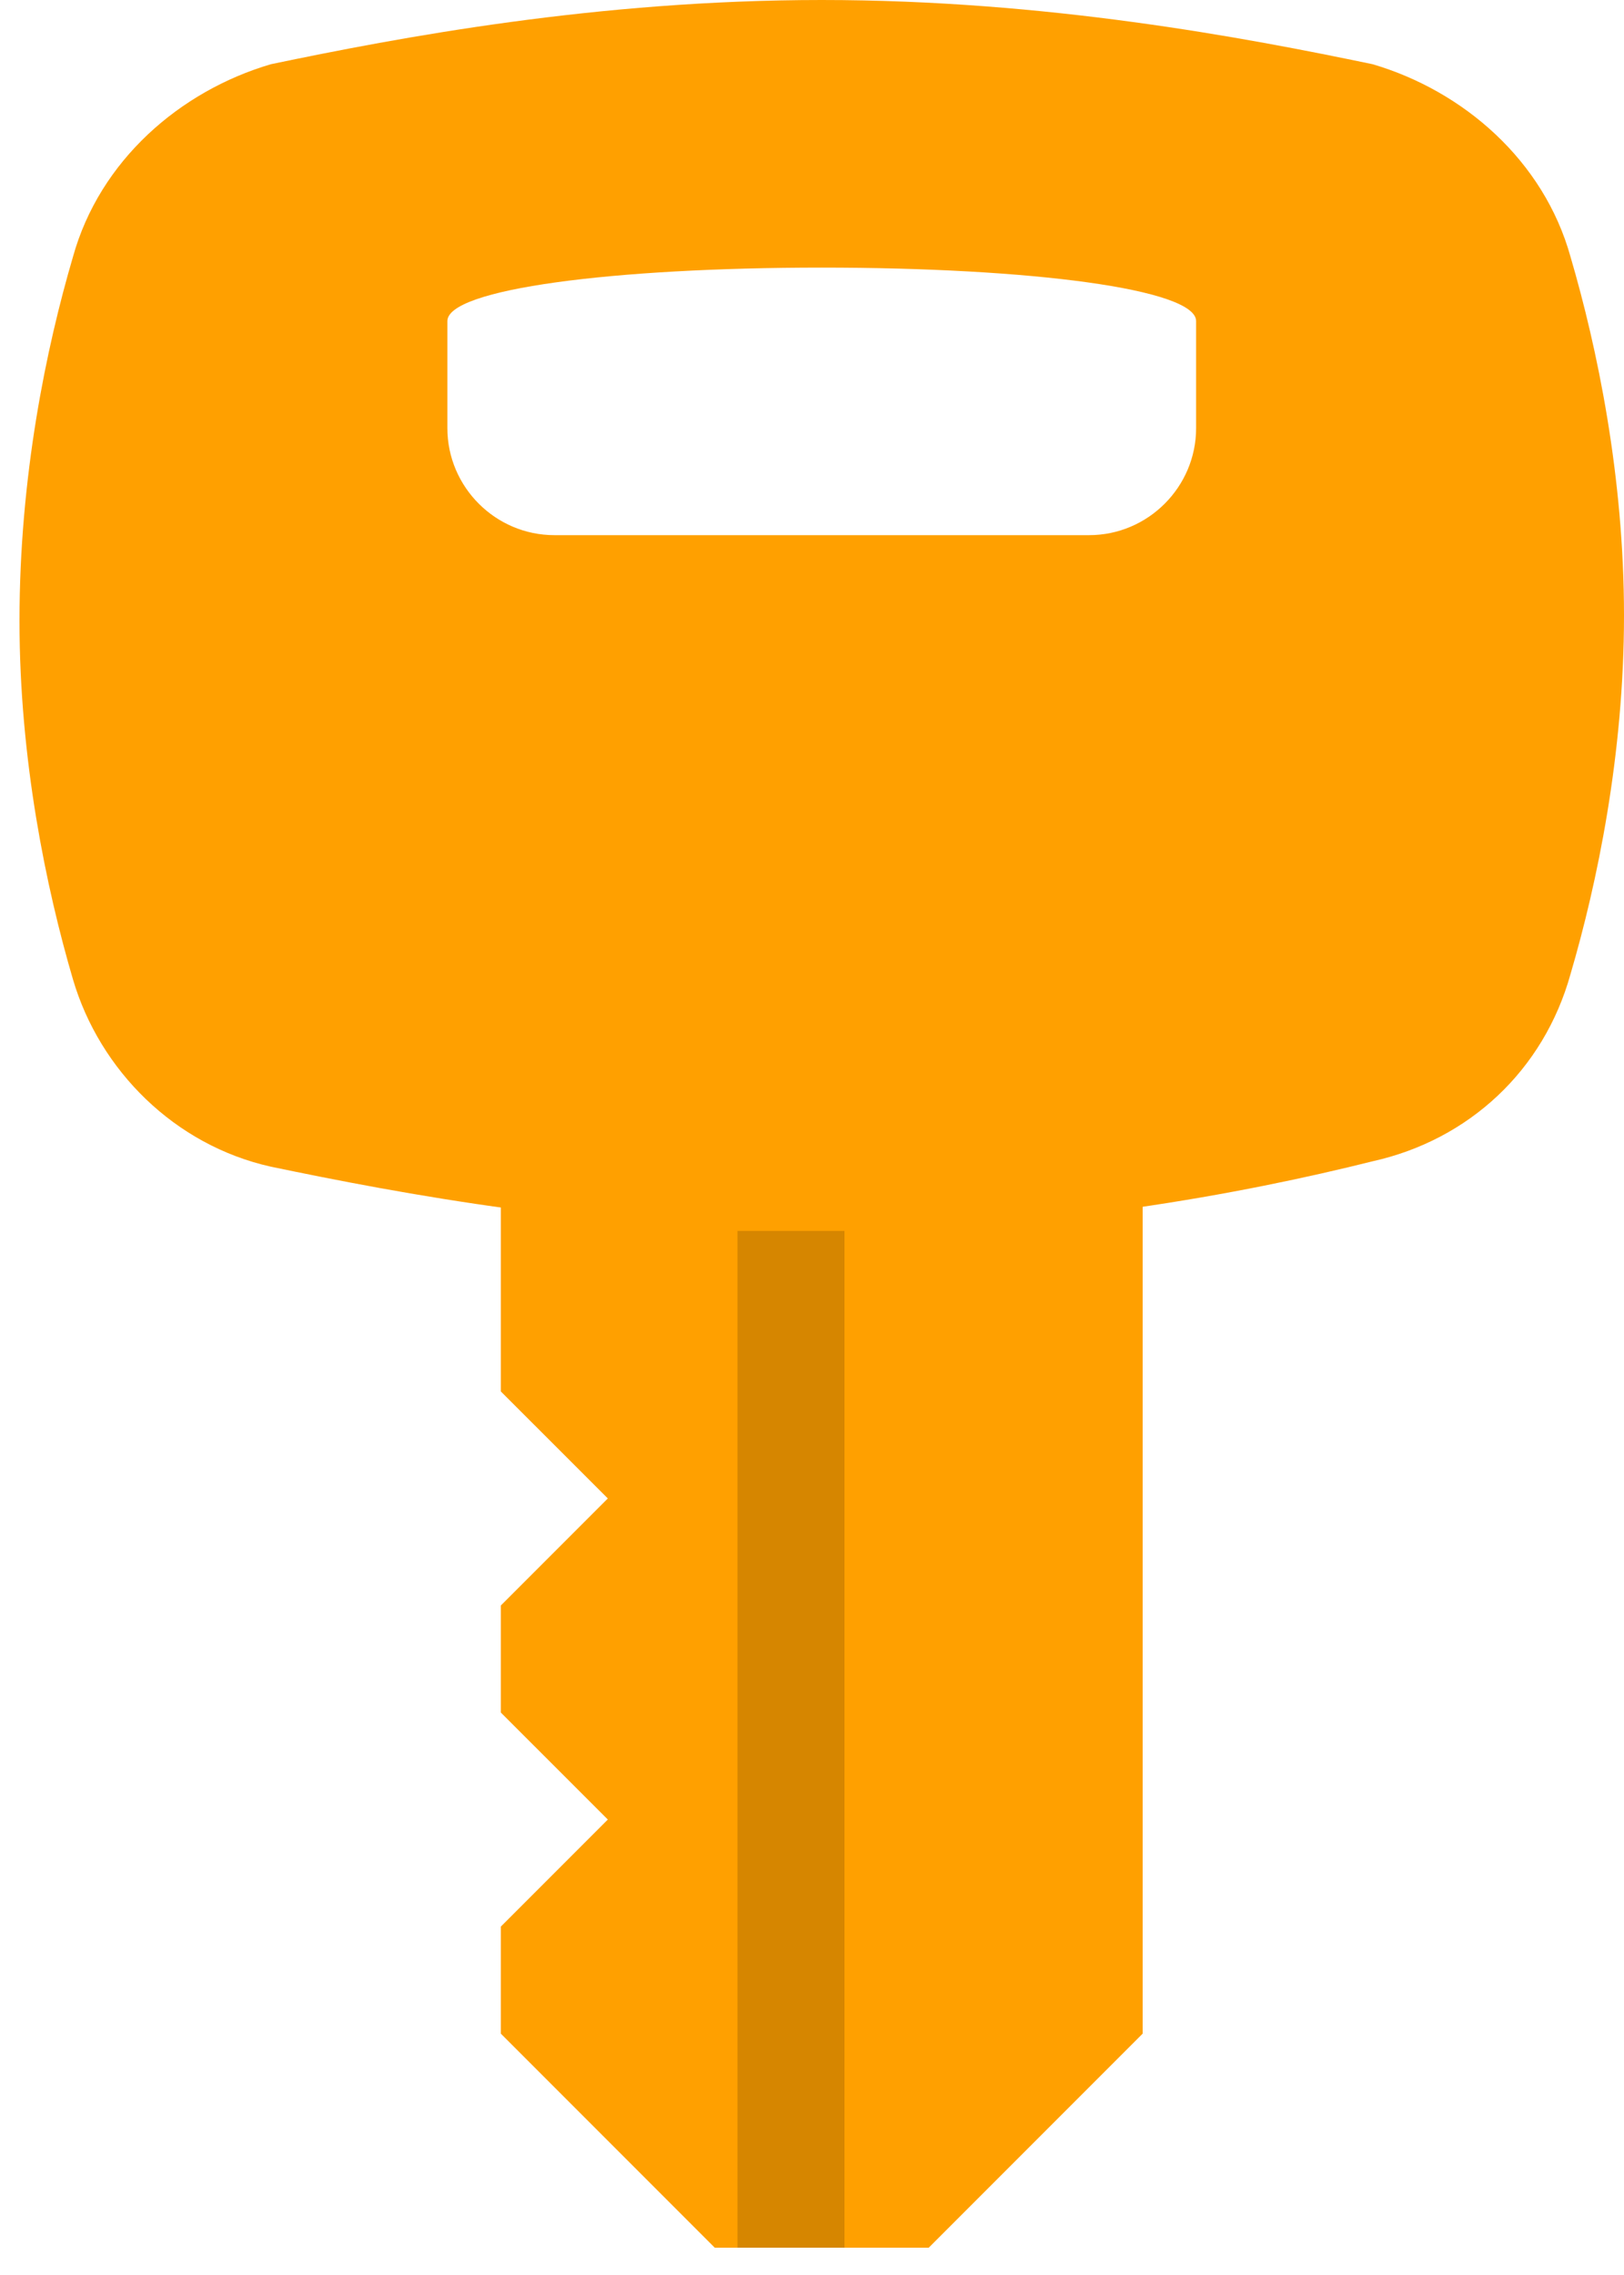
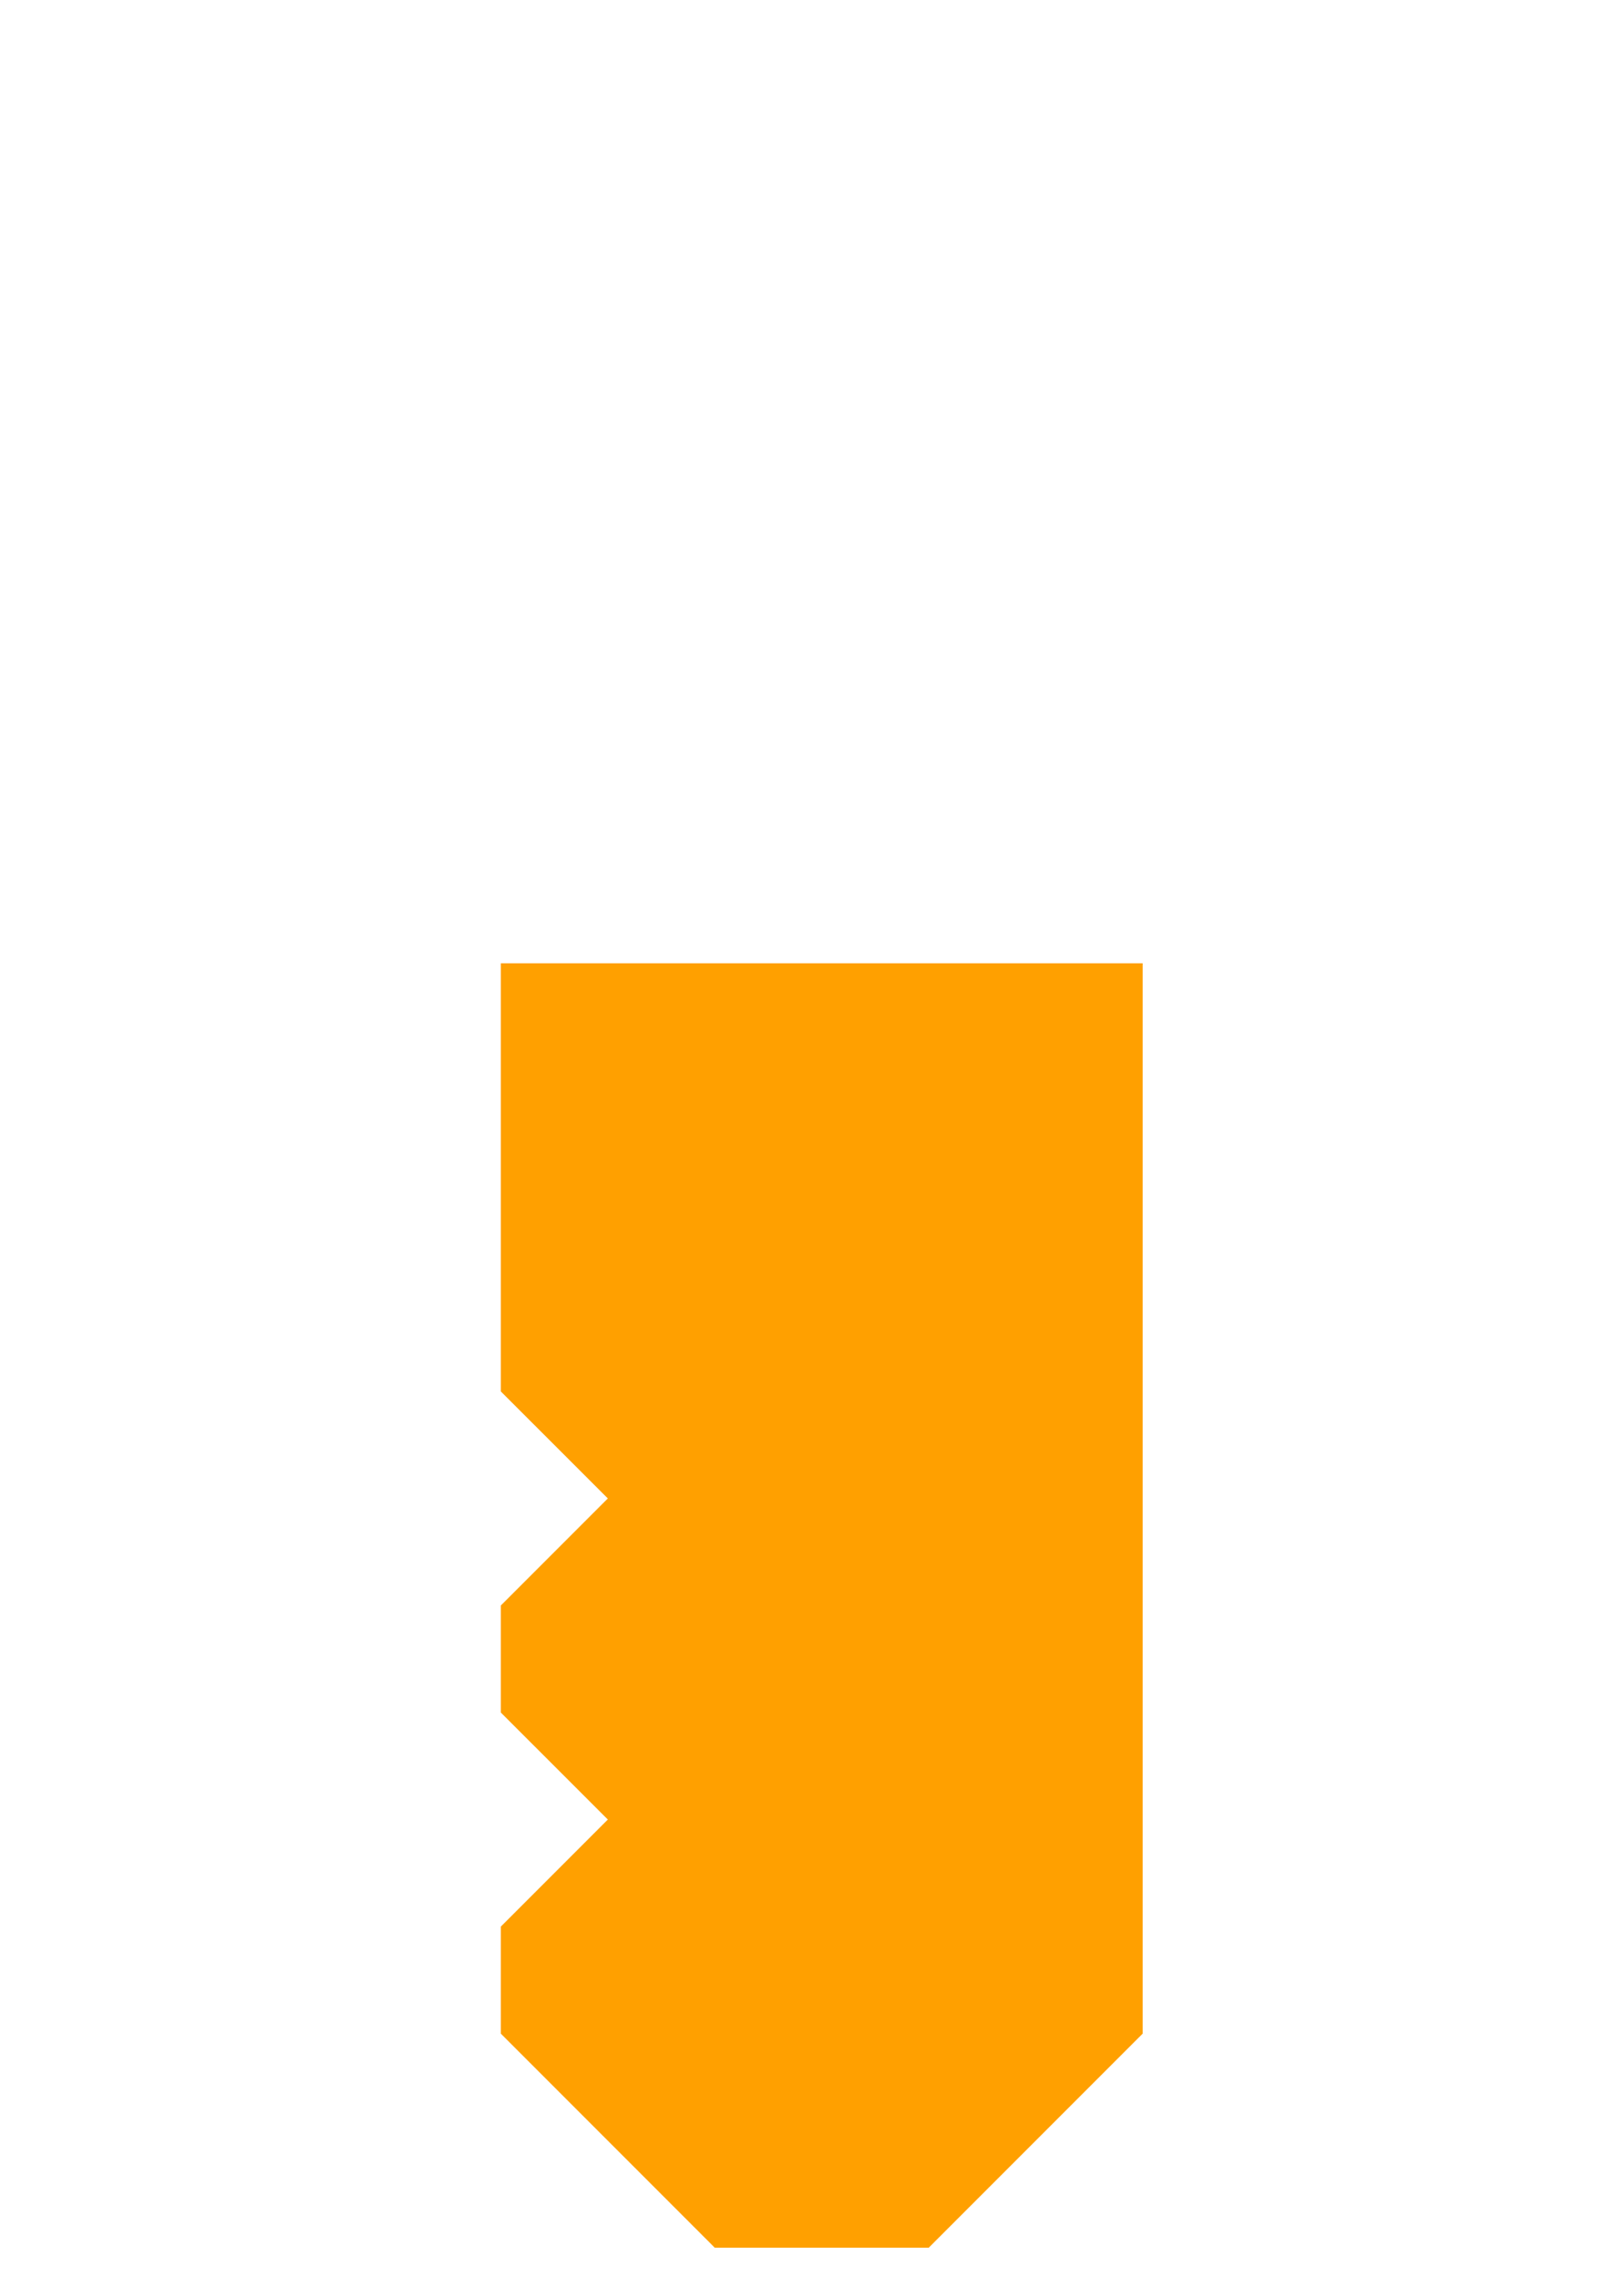
<svg xmlns="http://www.w3.org/2000/svg" width="25" height="35" viewBox="0 0 25 35" fill="none">
  <path d="M7.71 31.287L11.003 34.58H14.297L17.59 31.287V14.82H7.71V21.407L9.357 23.053L7.71 24.7V26.347L9.357 27.993L7.71 29.64V31.287Z" fill="#FFA000" />
-   <path d="M1.123 3.952C1.535 2.47 2.77 1.4 4.17 0.988C6.146 0.576 9.192 0 12.65 0C16.108 0 19.154 0.576 21.13 0.988C22.53 1.4 23.765 2.47 24.177 3.952C24.588 5.352 25 7.328 25 9.468C25 11.609 24.588 13.585 24.177 14.985C23.765 16.467 22.612 17.537 21.13 17.866C19.154 18.36 16.108 18.937 12.65 18.937C9.192 18.937 6.146 18.36 4.17 17.949C2.688 17.619 1.535 16.467 1.123 15.067C0.712 13.667 0.3 11.691 0.3 9.551C0.3 7.328 0.712 5.352 1.123 3.952ZM8.533 8.233H16.767C17.672 8.233 18.413 7.492 18.413 6.587V4.94C18.413 4.446 15.861 4.117 12.65 4.117C9.439 4.117 6.887 4.446 6.887 4.94V6.587C6.887 7.492 7.628 8.233 8.533 8.233Z" fill="#FFA000" />
-   <path d="M13 18.937H11.353V34.58H13V18.937Z" fill="#D68600" />
</svg>